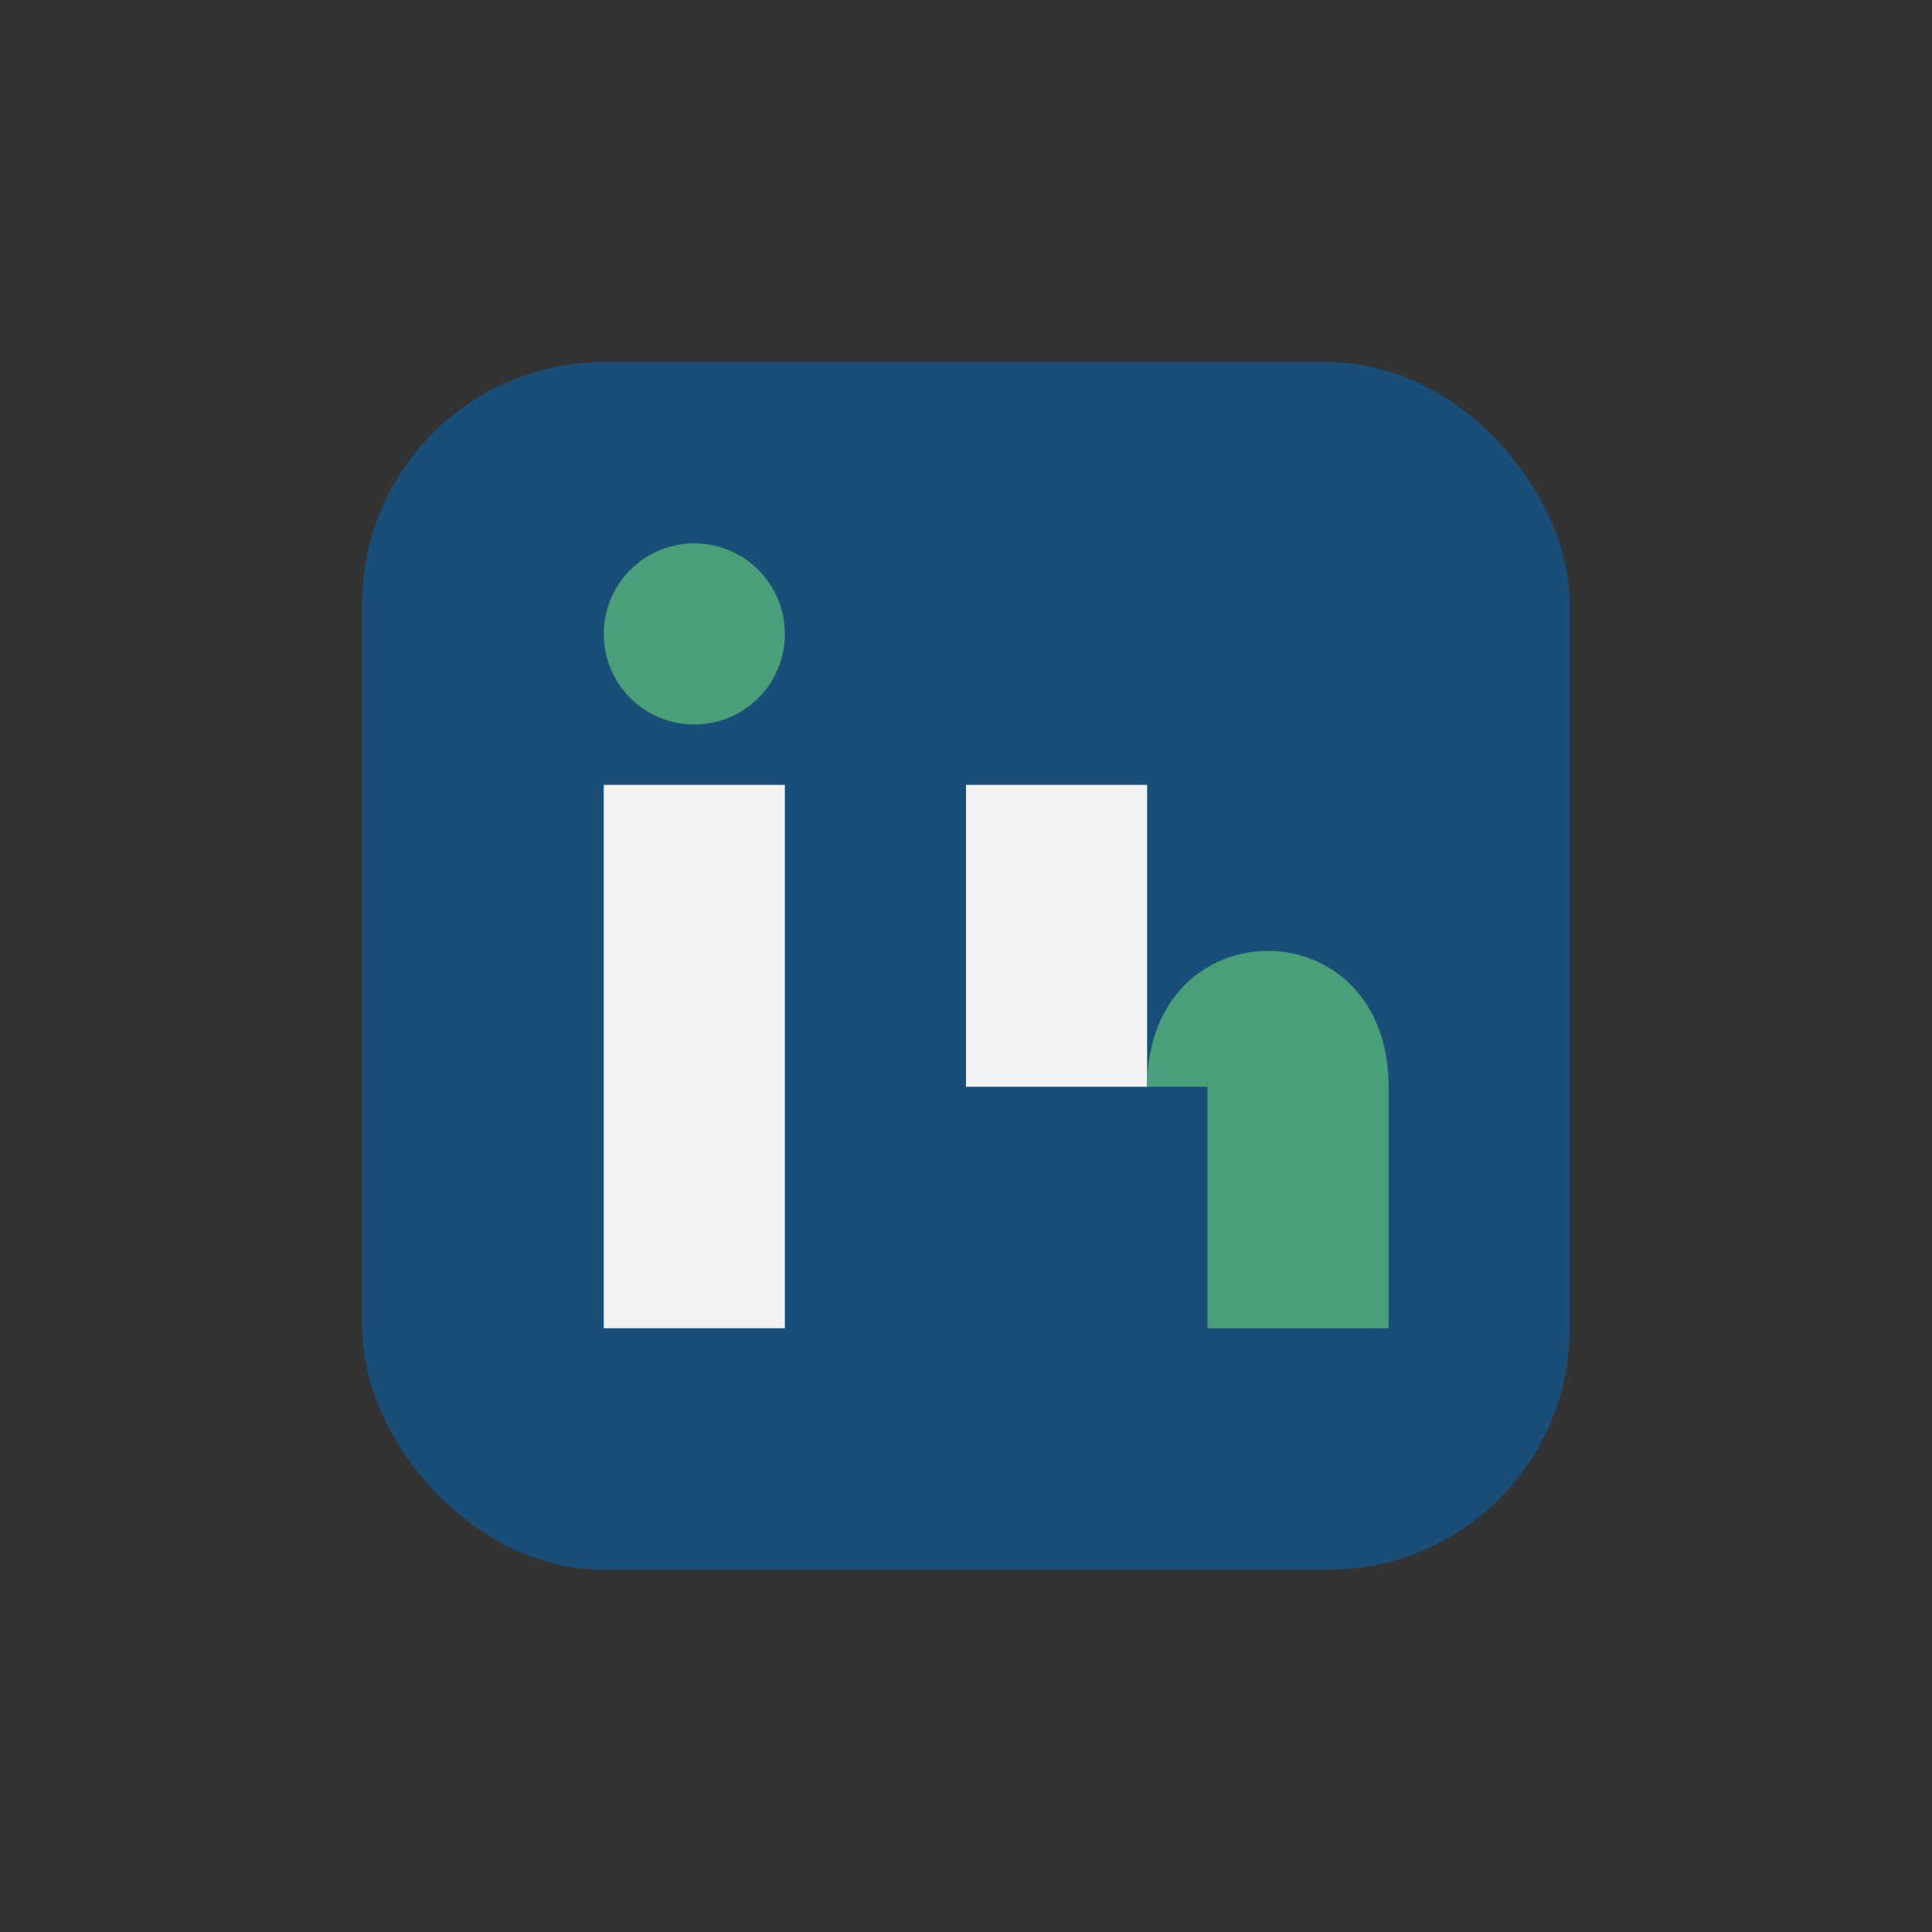
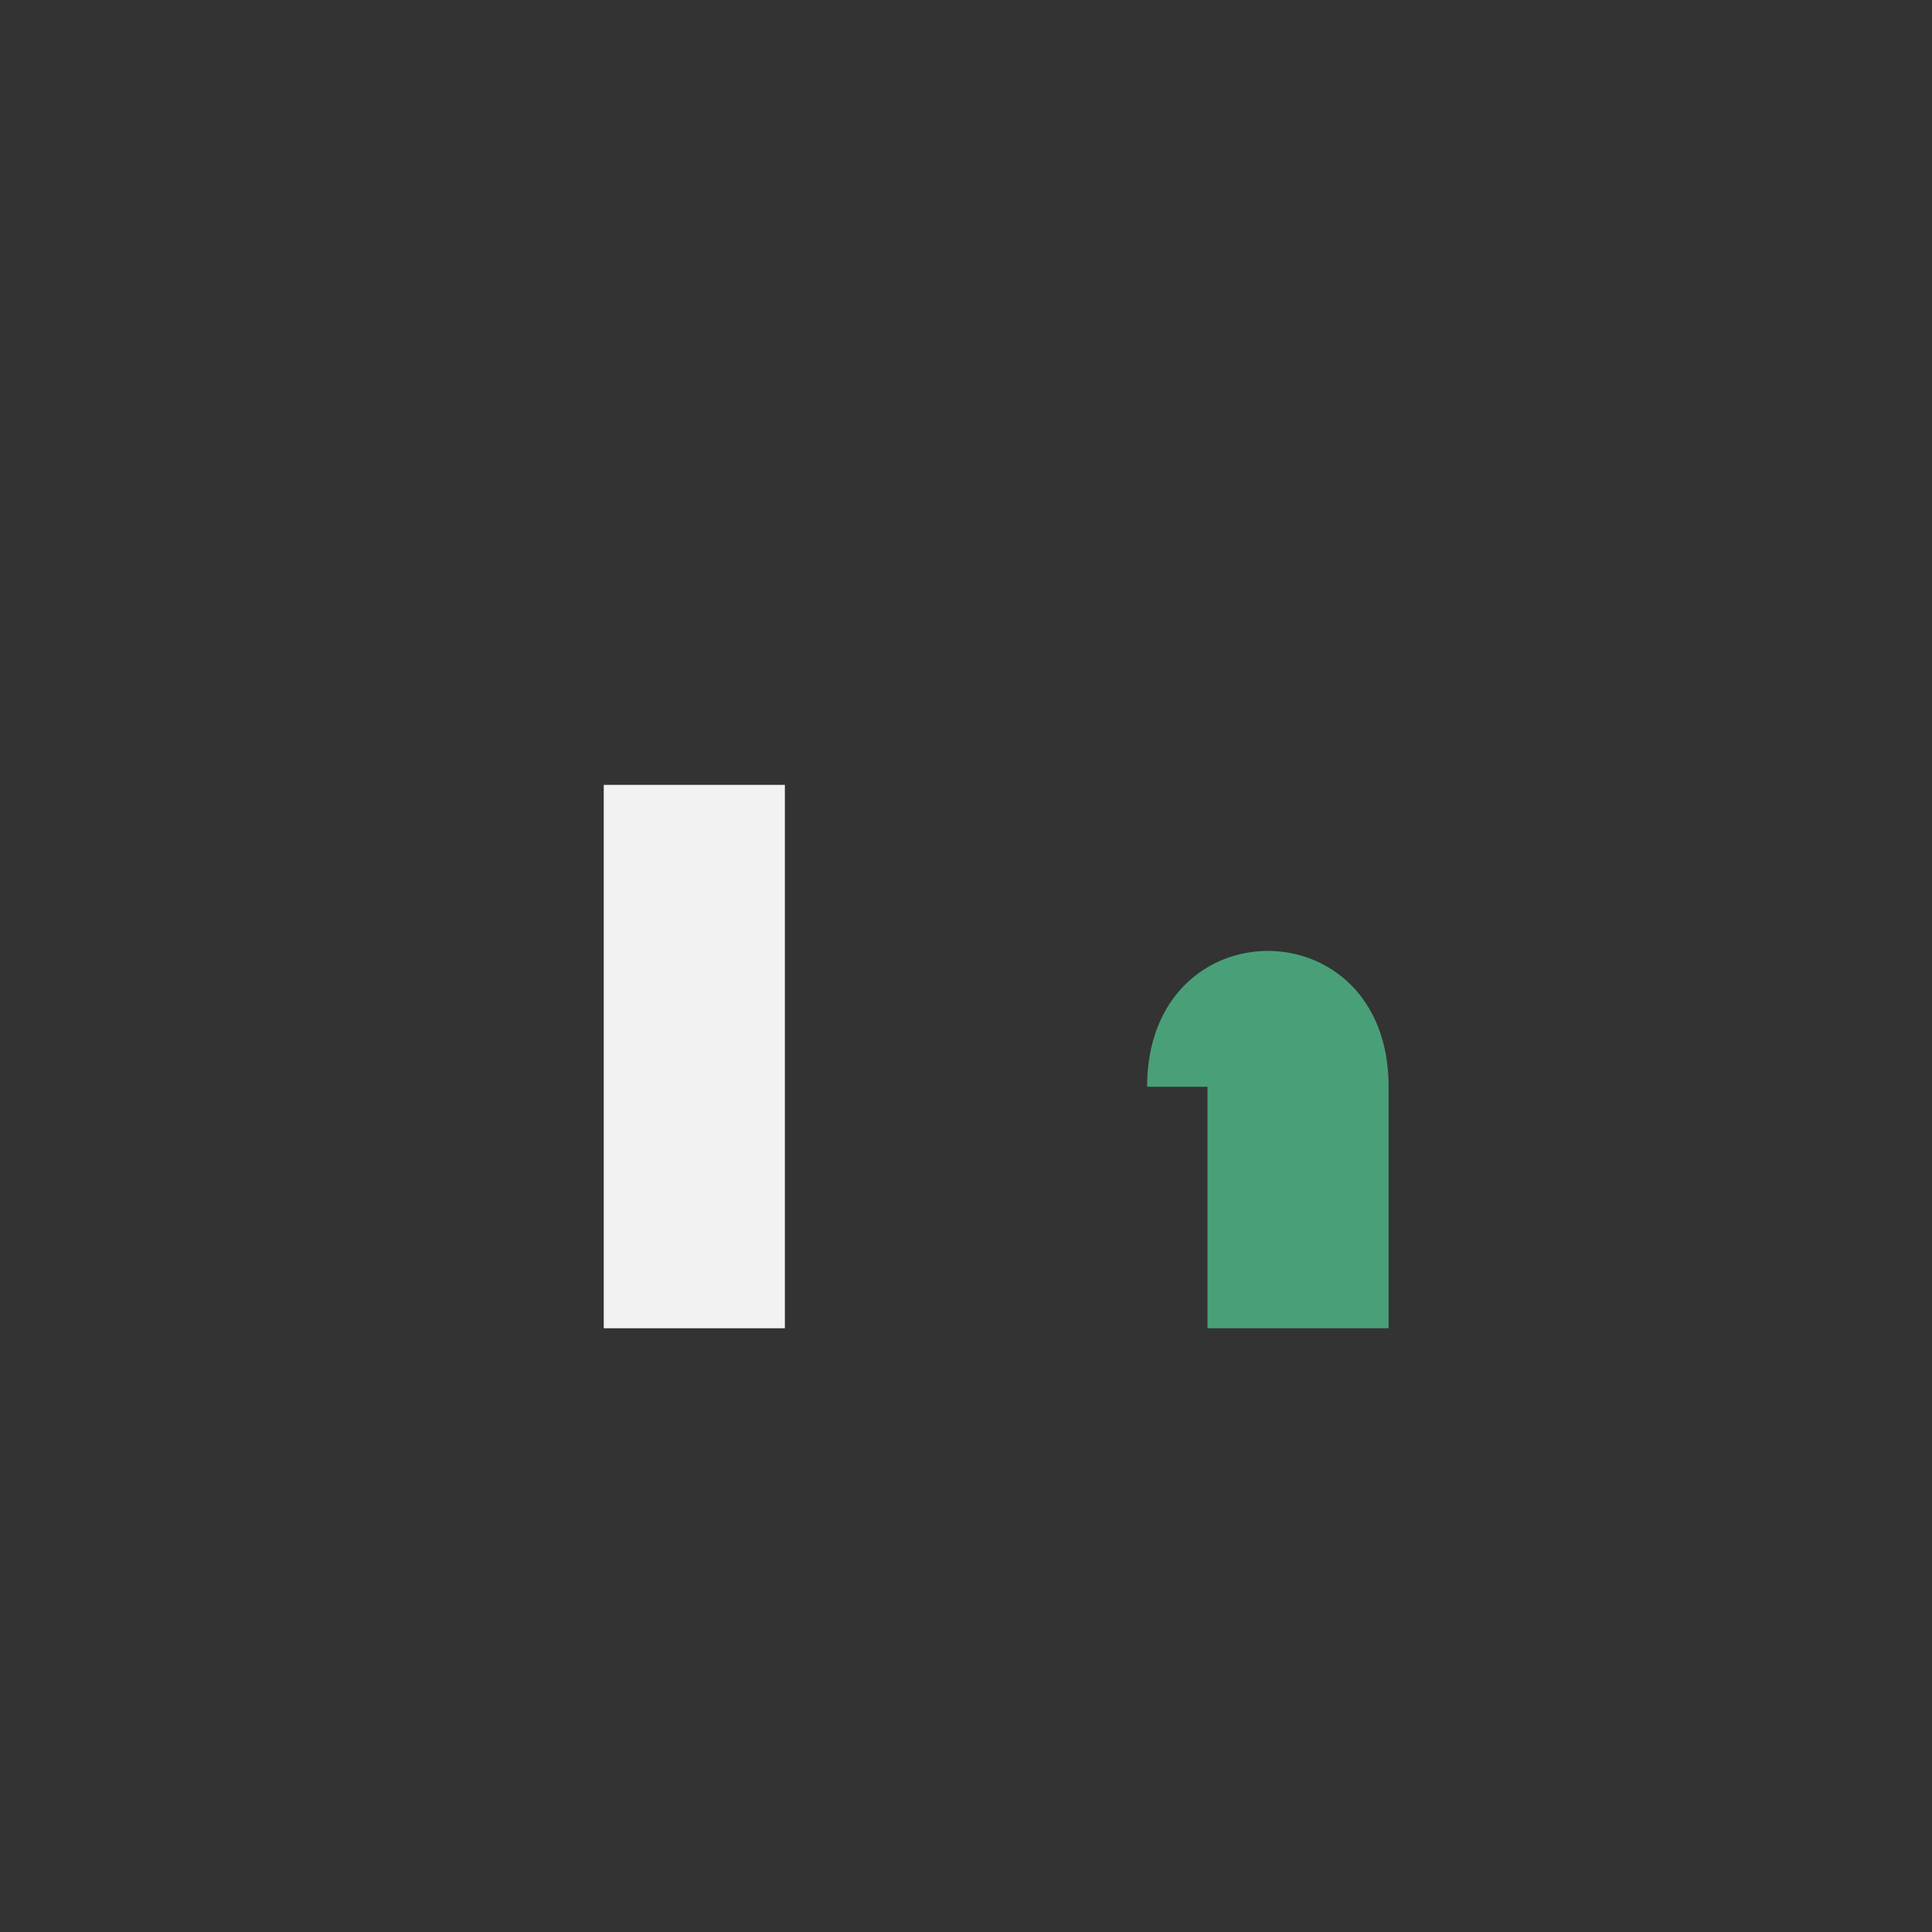
<svg xmlns="http://www.w3.org/2000/svg" width="32" height="32" viewBox="0 0 32 32">
  <rect x="0" y="0" width="32" height="32" fill="#333333" stroke="none" />
-   <rect x="6" y="6" width="20" height="20" rx="4" fill="#184E77" />
  <rect x="10" y="13" width="3" height="9" fill="#F2F2F2" />
-   <circle cx="11.5" cy="10.5" r="1.5" fill="#49A078" />
-   <rect x="16" y="13" width="3" height="5" fill="#F2F2F2" />
  <path d="M19 18c0-3 4-3 4 0v4h-3v-4z" fill="#49A078" />
</svg>